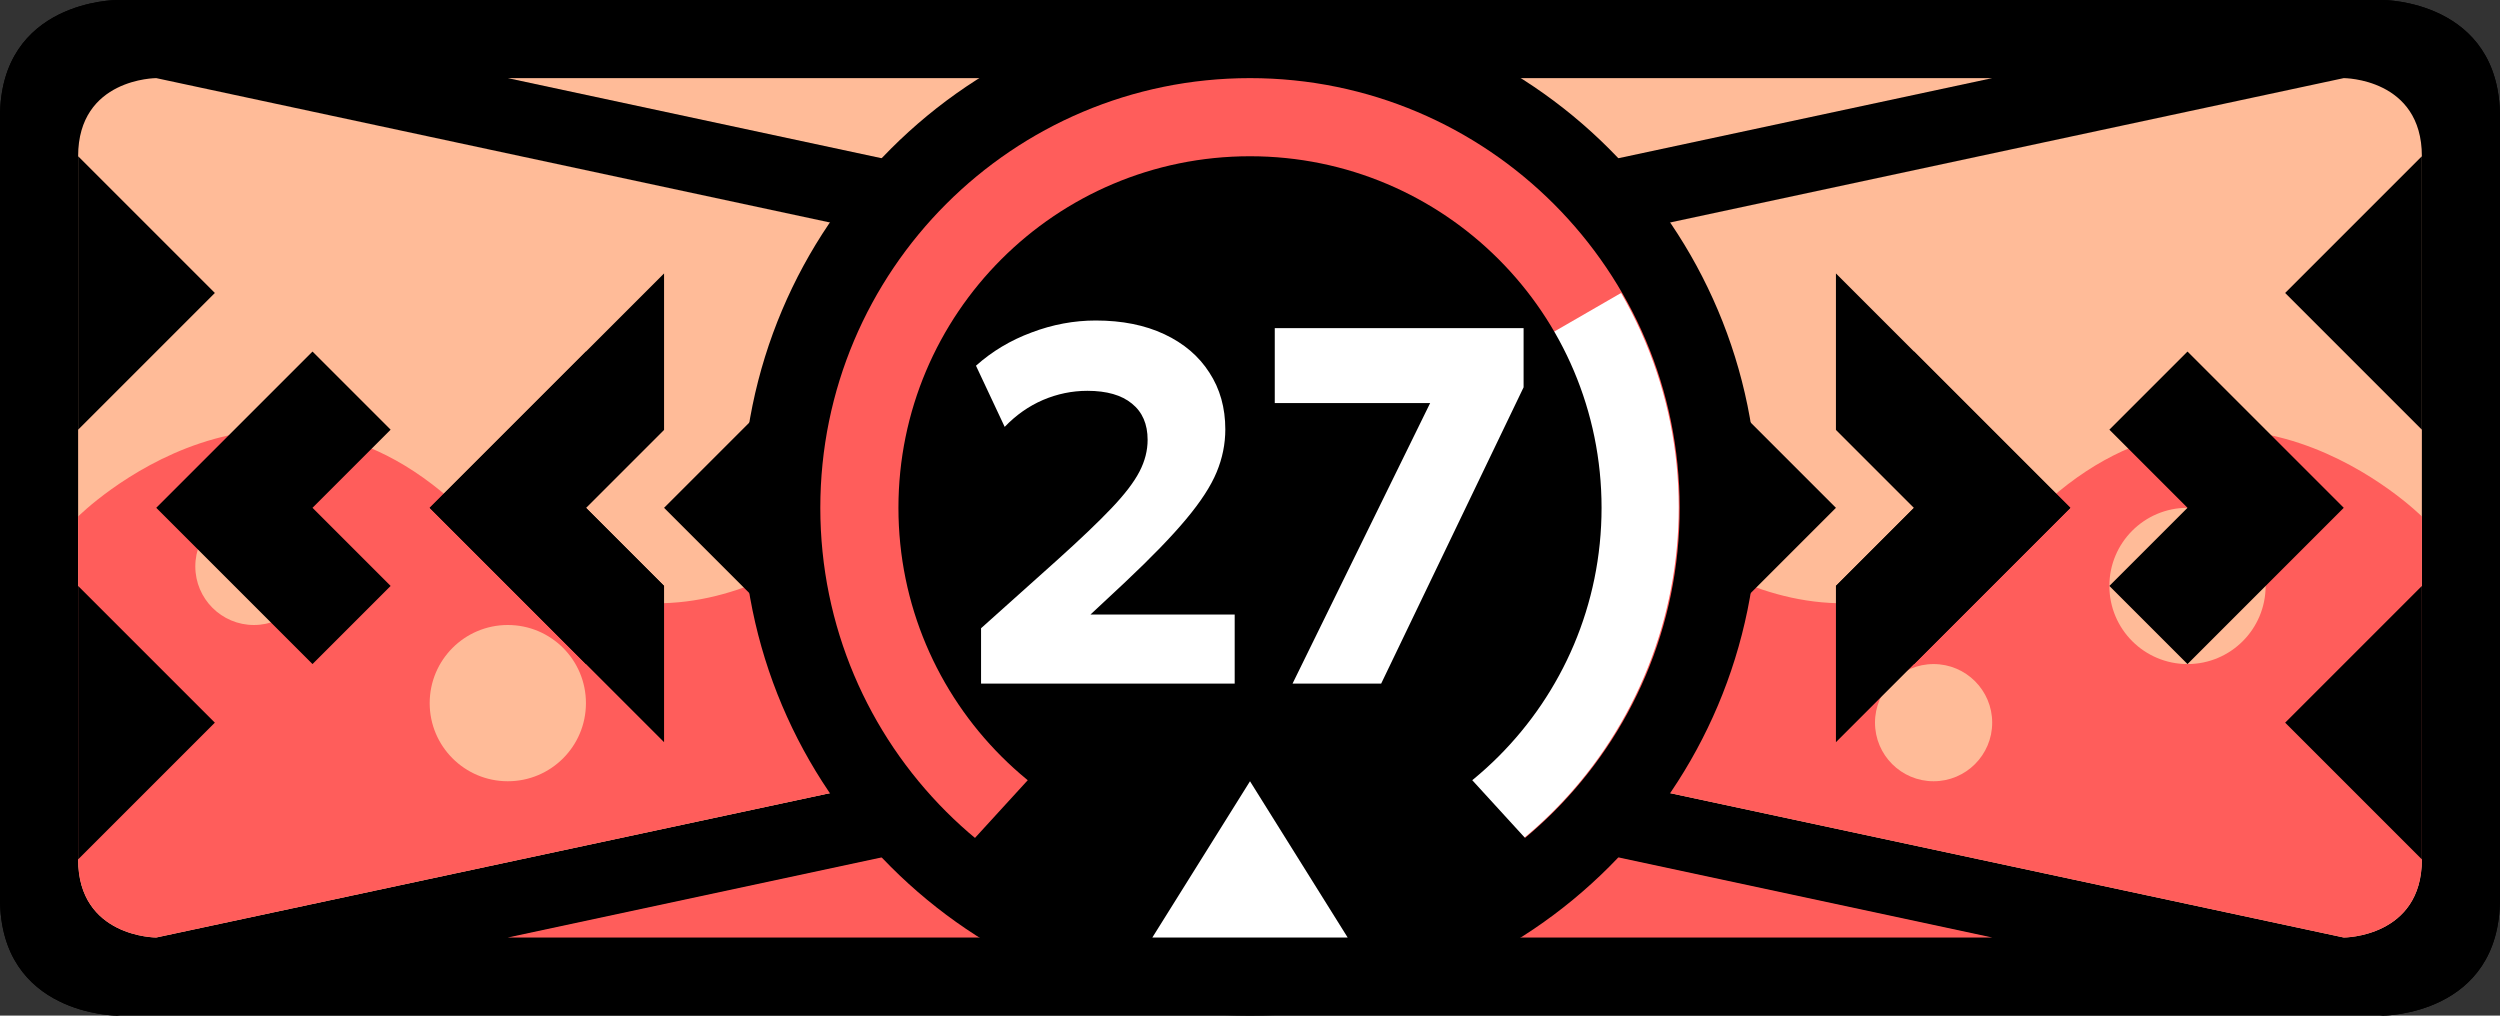
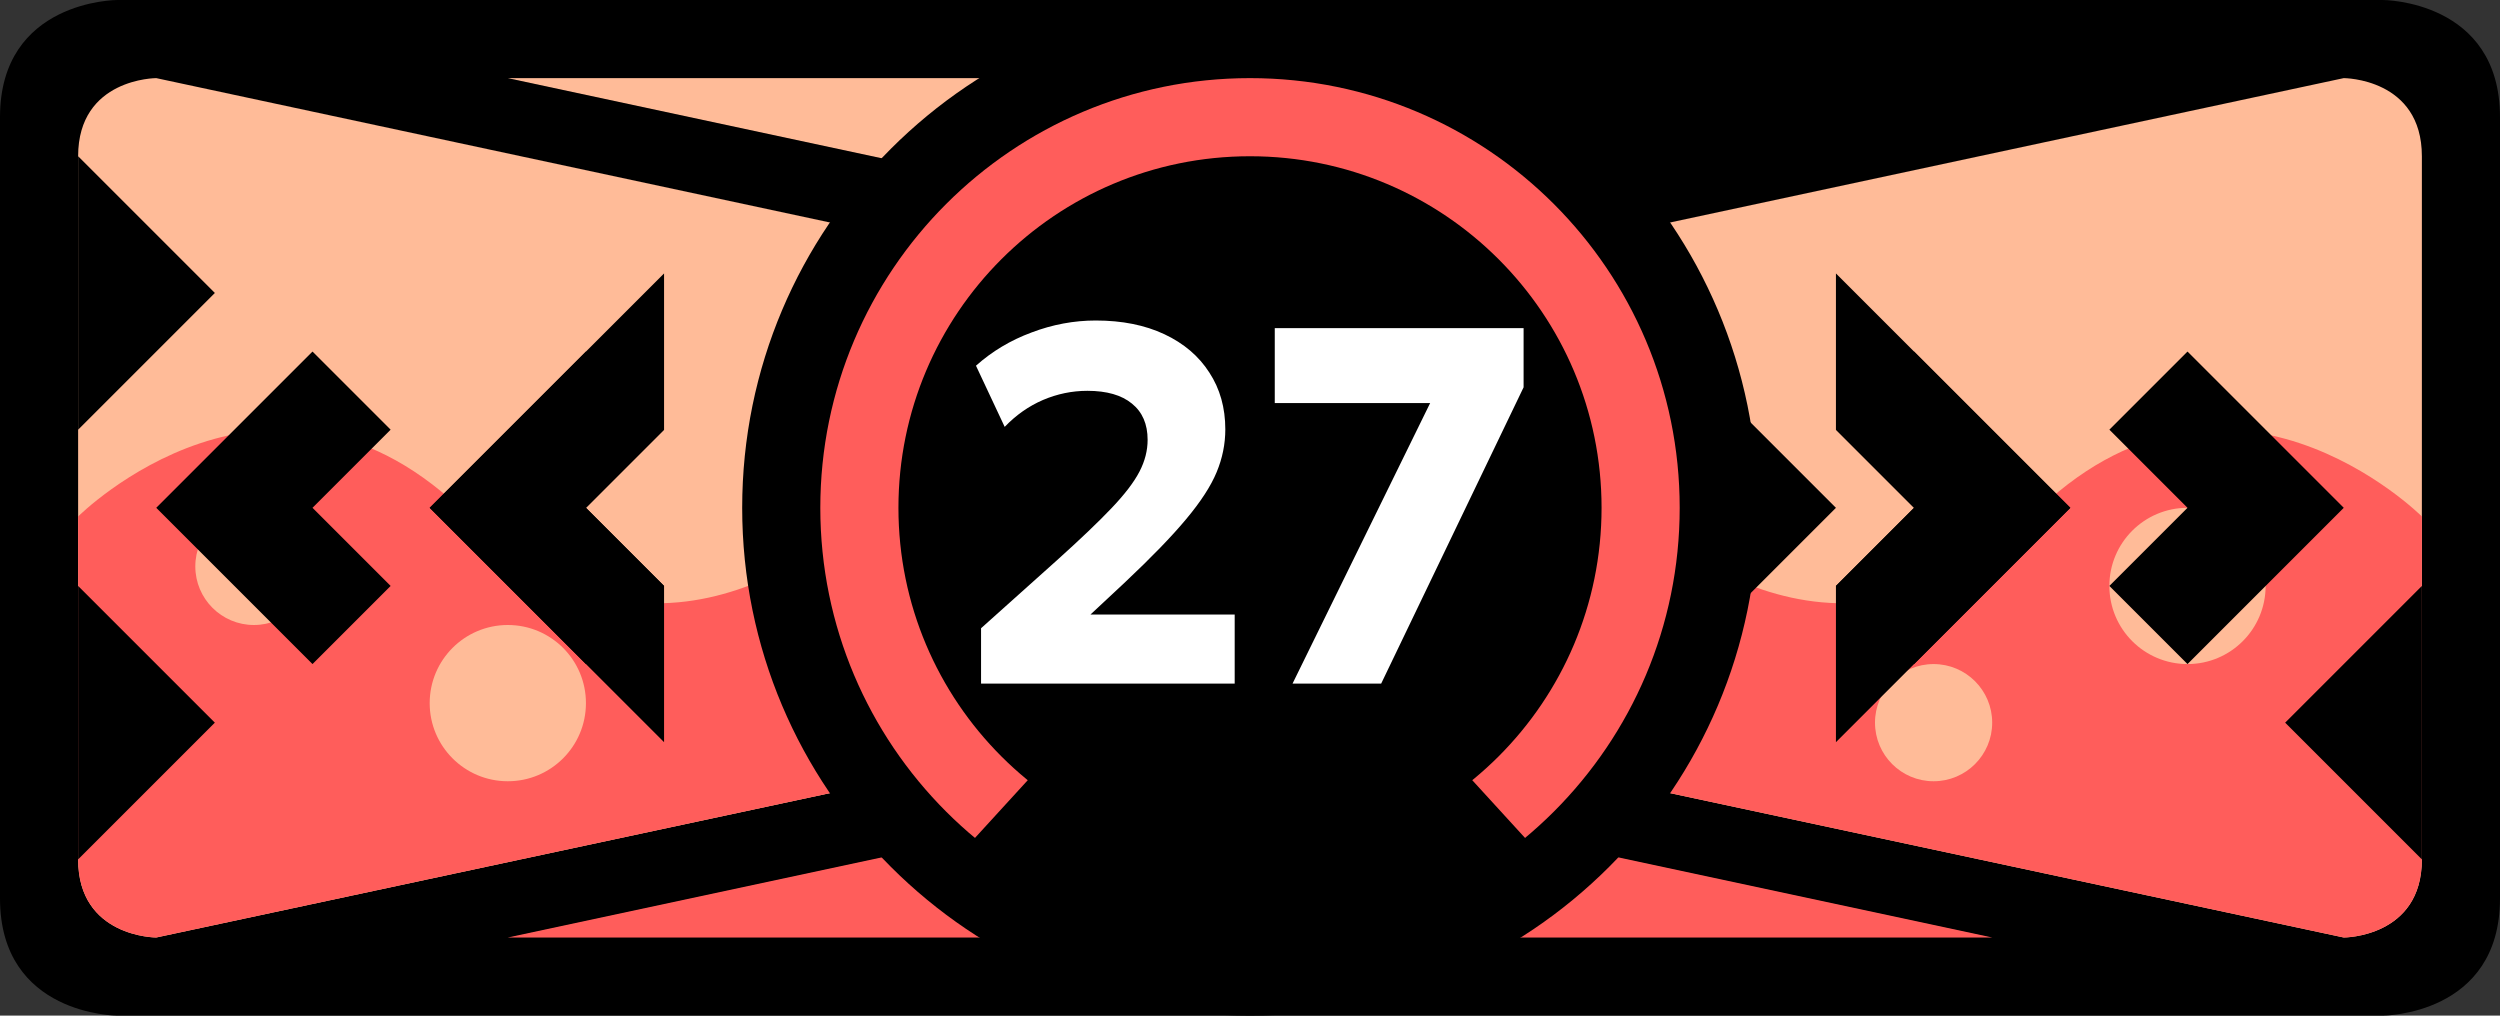
<svg xmlns="http://www.w3.org/2000/svg" width="64" height="26" viewBox="0 0 64 26" fill="none">
  <rect x="0" y="0" width="64" height="26" fill="#333333" stroke="none" />
  <path d="M3 0C3 0 0 0 0 3V14V23C0 26 3 26 3 26H32H61C61 26 64 26 64 23V13V3C64 0 61 0 61 0H32H3Z" fill="black" />
-   <path d="M3 0C3 0 0 0 0 3V14V23C0 26 3 26 3 26L32 20L61 26C61 26 64 26 64 23V13V3C64 0 61 0 61 0L32 6L3 0Z" fill="black" />
  <path d="M32 8L4 2C4 2 2 2 2 4V13V22C2 24 4 24 4 24L32 18L60 24C60 24 62 24 62 22V13V4C62 2 60 2 60 2L32 8Z" fill="#FFBB98" />
  <path d="M2 13.222V22C2 24 4 24 4 24L32 18L60 24C60 24 62 24 62 22V13.222C62 13.222 57 8.222 52 13.222C47 18.222 42 13.222 42 13.222H32H22C22 13.222 17 18.222 12 13.222C7 8.222 2 13.222 2 13.222Z" fill="#FF5D5B" />
  <path d="M8 14.5C8 15.328 7.328 16 6.5 16C5.672 16 5 15.328 5 14.5C5 13.672 5.672 13 6.5 13C7.328 13 8 13.672 8 14.5Z" fill="#FFBB98" />
  <path d="M51 18.5C51 19.328 50.328 20 49.5 20C48.672 20 48 19.328 48 18.5C48 17.672 48.672 17 49.5 17C50.328 17 51 17.672 51 18.5Z" fill="#FFBB98" />
  <path d="M58 15C58 16.105 57.105 17 56 17C54.895 17 54 16.105 54 15C54 13.895 54.895 13 56 13C57.105 13 58 13.895 58 15Z" fill="#FFBB98" />
  <path d="M15 18C15 19.105 14.105 20 13 20C11.895 20 11 19.105 11 18C11 16.895 11.895 16 13 16C14.105 16 15 16.895 15 18Z" fill="#FFBB98" />
  <path d="M13 24L27 21V24H13Z" fill="#FF5D5B" />
  <path d="M51 24L37 21V24H51Z" fill="#FF5D5B" />
  <path d="M13 2L27 5V2H13Z" fill="#FFBB98" />
-   <path d="M51 2L37 5V2H51Z" fill="#FFBB98" />
  <path d="M45 13C45 20.18 39.18 26 32 26C24.82 26 19 20.18 19 13C19 5.82 24.82 0 32 0C39.18 0 45 5.82 45 13Z" fill="black" />
  <path d="M43 13C43 19.075 38.075 24 32 24C25.925 24 21 19.075 21 13C21 6.925 25.925 2 32 2C38.075 2 43 6.925 43 13Z" fill="#FF5D5B" />
-   <path d="M37.474 22.526C42.735 19.489 44.538 12.761 41.5 7.5L31.974 13L37.474 22.526Z" fill="white" />
  <circle cx="32" cy="13" r="9" fill="black" />
  <path d="M25.115 17.5V16.083L27.052 14.348C27.65 13.81 28.118 13.364 28.456 13.008C28.794 12.653 29.032 12.341 29.171 12.072C29.31 11.804 29.379 11.533 29.379 11.26C29.379 10.857 29.245 10.547 28.976 10.331C28.712 10.114 28.332 10.005 27.838 10.005C27.444 10.005 27.065 10.084 26.701 10.239C26.337 10.396 26.01 10.625 25.72 10.928L24.985 9.362C25.397 8.994 25.871 8.71 26.409 8.511C26.946 8.307 27.494 8.205 28.053 8.205C28.725 8.205 29.31 8.322 29.808 8.556C30.306 8.79 30.69 9.117 30.959 9.537C31.232 9.954 31.368 10.439 31.368 10.993C31.368 11.366 31.294 11.73 31.147 12.085C31 12.441 30.74 12.842 30.367 13.288C29.999 13.73 29.479 14.267 28.807 14.9L27.916 15.732H31.608V17.5H25.115ZM33.089 17.5L36.612 10.318H32.634V8.4H39.004V9.915L35.358 17.5H33.089Z" fill="white" />
  <path d="M15 9L11 13L15 17L17 15L15 13L17 11L15 9Z" fill="black" />
  <path d="M8 9L4 13L8 17L10 15L8 13L10 11L8 9Z" fill="black" />
  <path d="M17 7L11 13L17 19V15L15 13L17 11V7Z" fill="black" />
  <path d="M49 9L53 13L49 17L47 15L49 13L47 11L49 9Z" fill="black" />
  <path d="M56 9L60 13L56 17L54 15L56 13L54 11L56 9Z" fill="black" />
  <path d="M47 7L53 13L47 19V15L49 13L47 11V7Z" fill="black" />
  <path d="M27.2 19H36.8L40 22.5L32 25L24 22.5L27.2 19Z" fill="black" />
-   <path d="M29.5 24L32 20L34.5 24H29.5Z" fill="white" />
  <path d="M5.5 7.5L2 4V11L5.5 7.5Z" fill="black" />
-   <path d="M58.5 7.5L62 4V11L58.5 7.5Z" fill="black" />
+   <path d="M58.5 7.5V11L58.5 7.5Z" fill="black" />
  <path d="M5.5 18.5L2 15V22L5.5 18.5Z" fill="black" />
  <path d="M58.5 18.5L62 15V22L58.5 18.5Z" fill="black" />
-   <path d="M20 10L17 13L20 16V10Z" fill="black" />
  <path d="M44 10L47 13L44 16V10Z" fill="black" />
</svg>